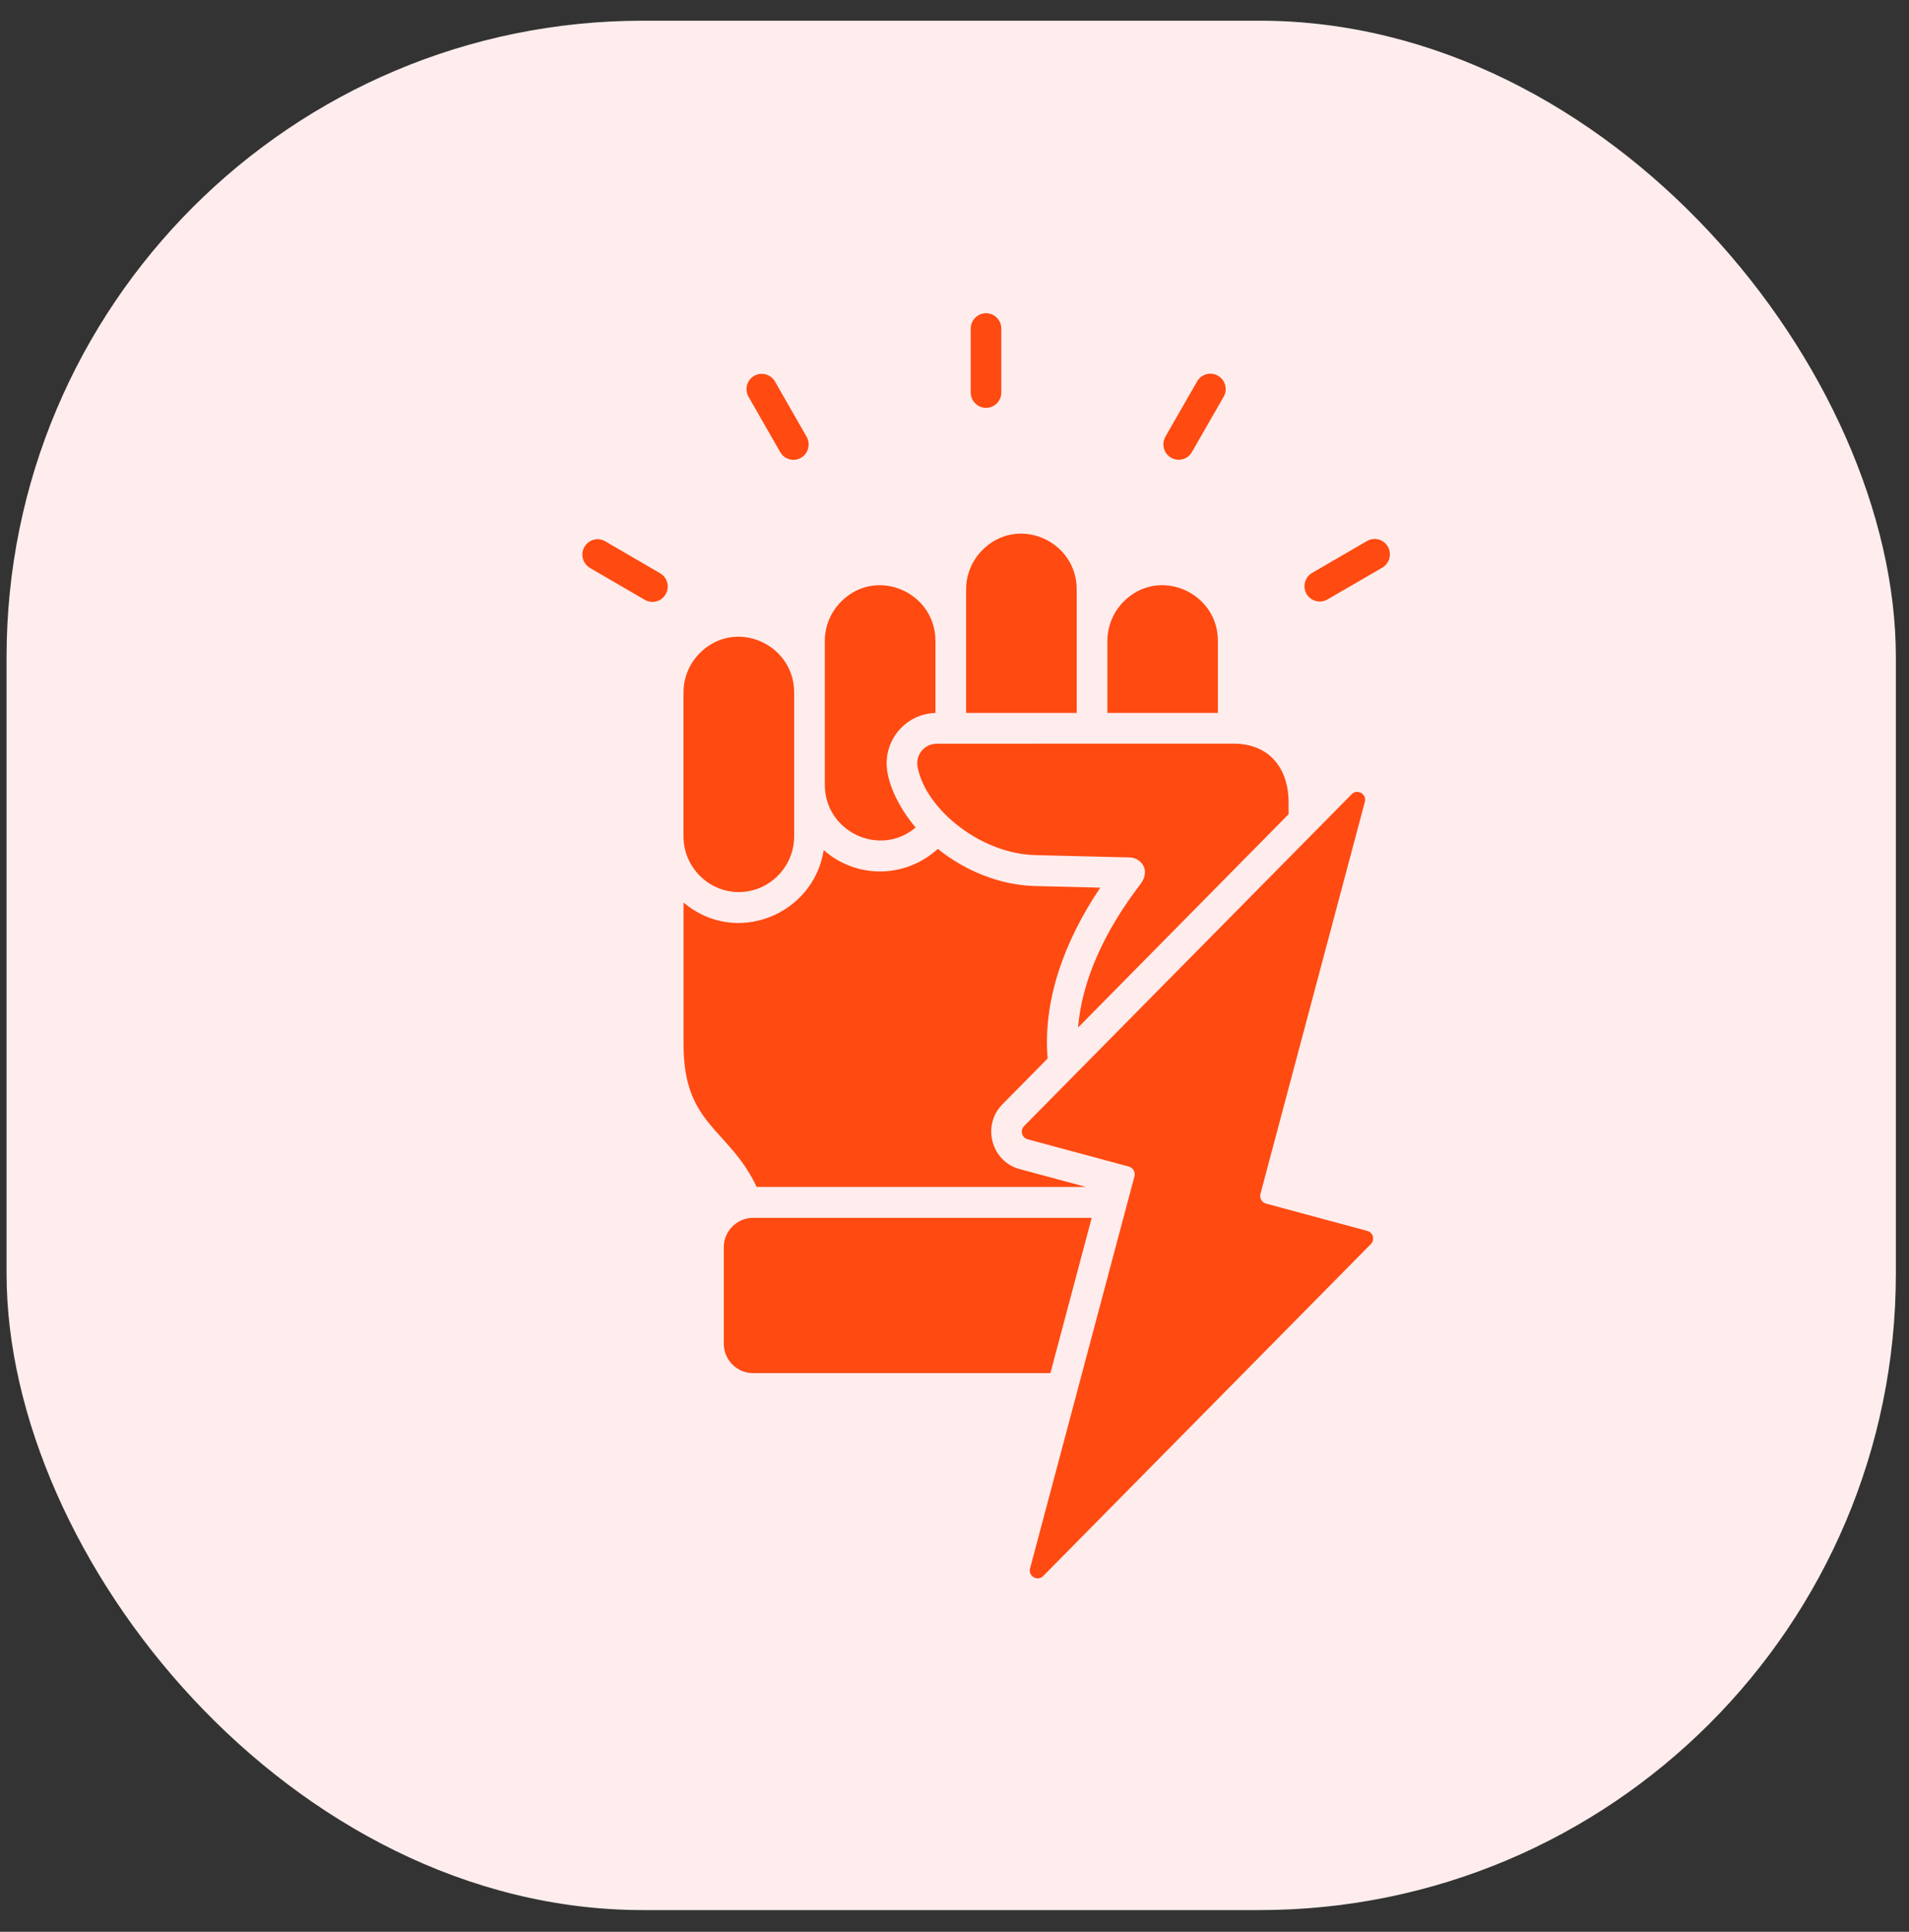
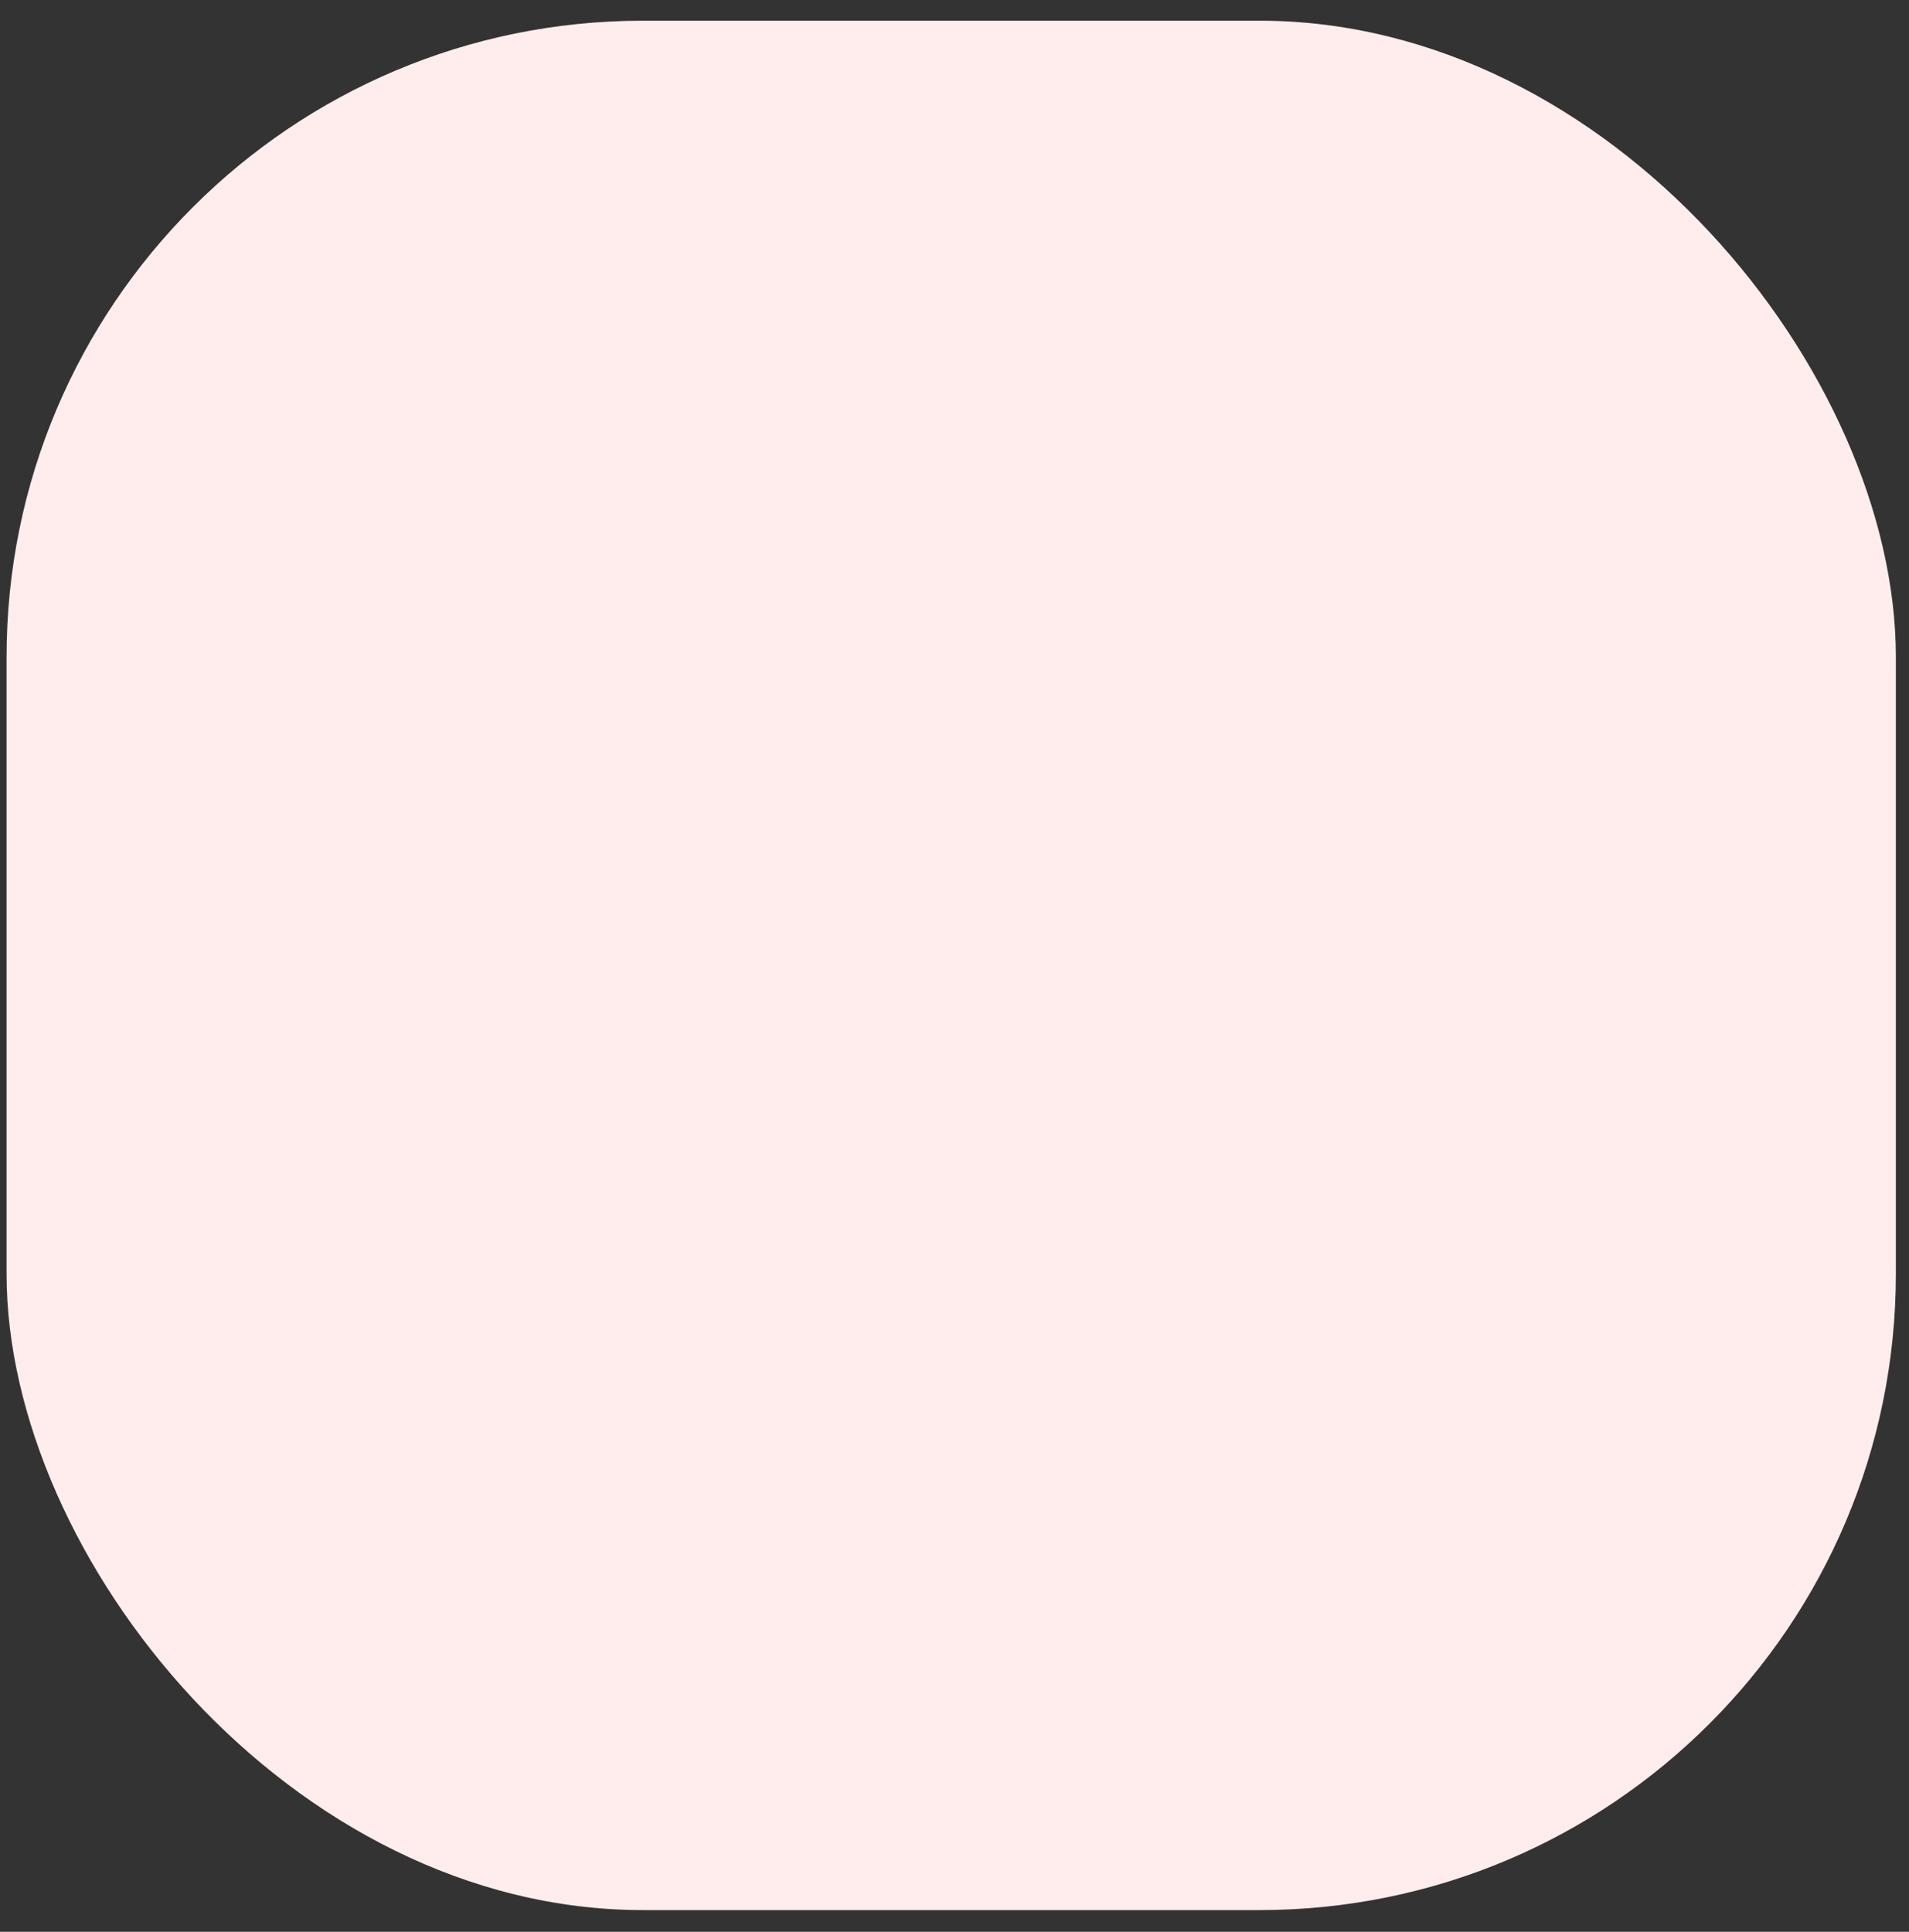
<svg xmlns="http://www.w3.org/2000/svg" fill="none" viewBox="0 0 84 85" height="85" width="84">
  <rect x="0" y="0" width="84" height="85" fill="#333333" stroke="none" />
  <rect fill="#FFEDED" rx="28" height="83.133" width="83.133" y="0.911" x="0.289" />
-   <path fill="#FF4A11" d="M52.675 16.781C52.863 16.457 53.275 16.346 53.598 16.535C53.92 16.721 54.028 17.139 53.843 17.458L52.446 19.891C52.261 20.216 51.851 20.324 51.528 20.138C51.206 19.949 51.096 19.534 51.283 19.209L52.675 16.781ZM49.676 51.331L45.217 50.128C44.96 50.06 44.877 49.736 45.062 49.547L59.479 34.945C59.726 34.696 60.149 34.938 60.056 35.283L55.462 52.531C55.415 52.717 55.522 52.908 55.707 52.958L60.166 54.161C60.421 54.229 60.506 54.549 60.319 54.74L45.902 69.346C45.657 69.595 45.235 69.354 45.325 69.009L49.919 51.756C49.966 51.572 49.859 51.381 49.676 51.333L49.676 51.331ZM60.154 23.804C60.474 23.618 60.884 23.731 61.069 24.053C61.254 24.378 61.141 24.791 60.824 24.977L58.407 26.378C58.084 26.564 57.674 26.451 57.489 26.129C57.304 25.805 57.417 25.394 57.737 25.208L60.154 23.802L60.154 23.804ZM30.078 39.709V45.966C30.078 49.534 32.077 49.64 33.295 52.226H47.786L44.867 51.441C43.617 51.104 43.195 49.517 44.105 48.593L46.097 46.575C45.889 44.046 46.801 41.455 48.414 39.057L45.532 38.986C43.972 38.944 42.443 38.297 41.265 37.351C39.843 38.649 37.699 38.682 36.246 37.406C35.786 40.287 32.345 41.638 30.08 39.714L30.078 39.709ZM32.51 39.251C33.849 39.251 34.944 38.146 34.944 36.8V30.467C34.944 28.318 32.337 27.181 30.79 28.738C30.35 29.181 30.075 29.795 30.075 30.467V36.8C30.075 38.148 31.173 39.251 32.507 39.251H32.51ZM41.161 28.2C41.161 26.051 38.554 24.914 37.012 26.471C36.569 26.914 36.294 27.528 36.294 28.2V34.533C36.294 36.596 38.714 37.743 40.291 36.41C39.666 35.683 39.014 34.533 39.014 33.587C39.014 32.386 39.963 31.403 41.161 31.37L41.161 28.2ZM47.377 25.93C47.377 23.784 44.772 22.644 43.228 24.202C42.785 24.647 42.511 25.258 42.511 25.93V31.368H47.377L47.377 25.93ZM53.59 31.37V28.2C53.59 26.051 50.986 24.913 49.441 26.471C49.002 26.914 48.727 27.528 48.727 28.2V31.37H53.59ZM56.702 35.829L56.7 35.285C56.7 33.858 55.892 32.731 54.305 32.721L41.221 32.724C40.673 32.724 40.271 33.217 40.378 33.76C40.566 34.709 41.268 35.66 42.243 36.397C43.185 37.109 44.37 37.597 45.565 37.625L49.726 37.728C50.186 37.741 50.664 38.274 50.179 38.906C48.599 40.969 47.607 43.131 47.437 45.212L56.7 35.826L56.702 35.829ZM33.133 60.417H46.22L48.037 53.586H33.132C32.428 53.586 31.848 54.169 31.848 54.879V59.124C31.848 59.833 32.428 60.417 33.132 60.417L33.133 60.417ZM42.713 14.461C42.713 14.086 43.016 13.781 43.388 13.781C43.761 13.781 44.06 14.086 44.06 14.461V17.266C44.06 17.641 43.761 17.946 43.388 17.946C43.016 17.946 42.713 17.641 42.713 17.266V14.461ZM32.938 17.46C32.754 17.138 32.861 16.725 33.183 16.539C33.506 16.353 33.916 16.466 34.101 16.786L35.493 19.219C35.678 19.544 35.565 19.956 35.248 20.142C34.925 20.329 34.516 20.215 34.331 19.893L32.938 17.46ZM25.963 24.989C25.64 24.803 25.53 24.39 25.715 24.066C25.9 23.741 26.31 23.63 26.633 23.817L29.045 25.223C29.367 25.409 29.477 25.822 29.292 26.144C29.107 26.469 28.697 26.579 28.375 26.393L25.963 24.992V24.989Z" />
</svg>